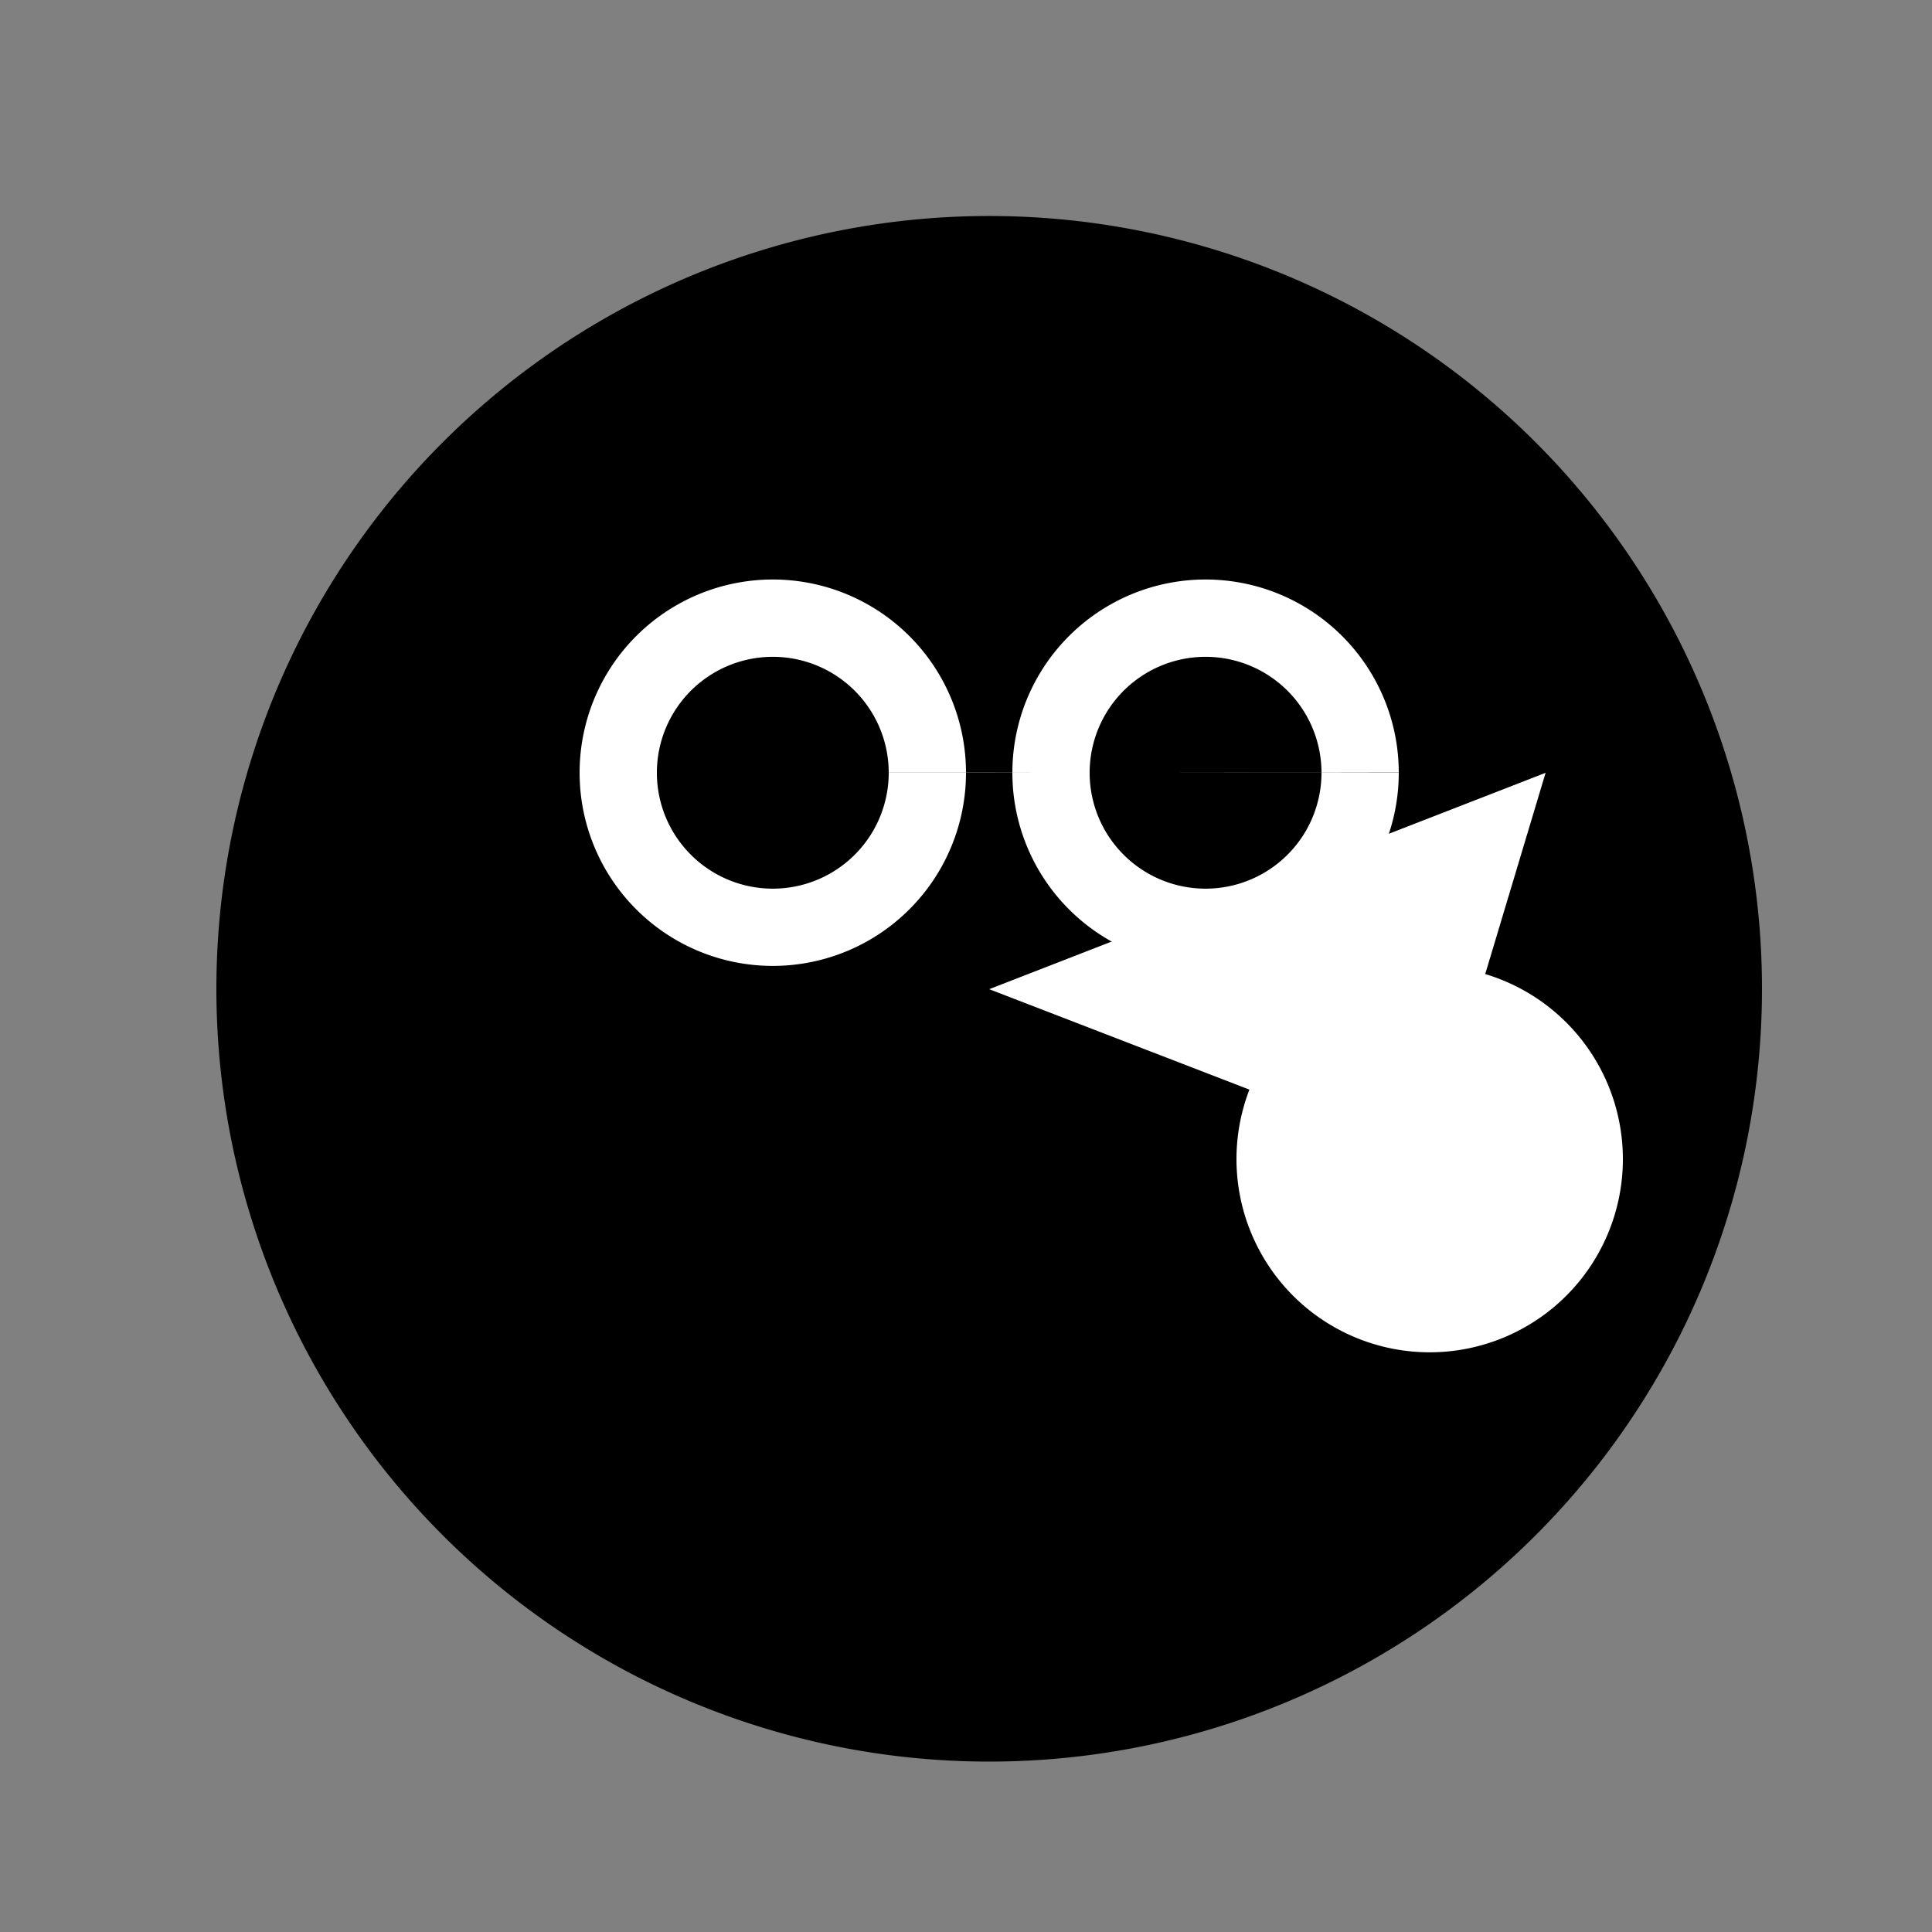
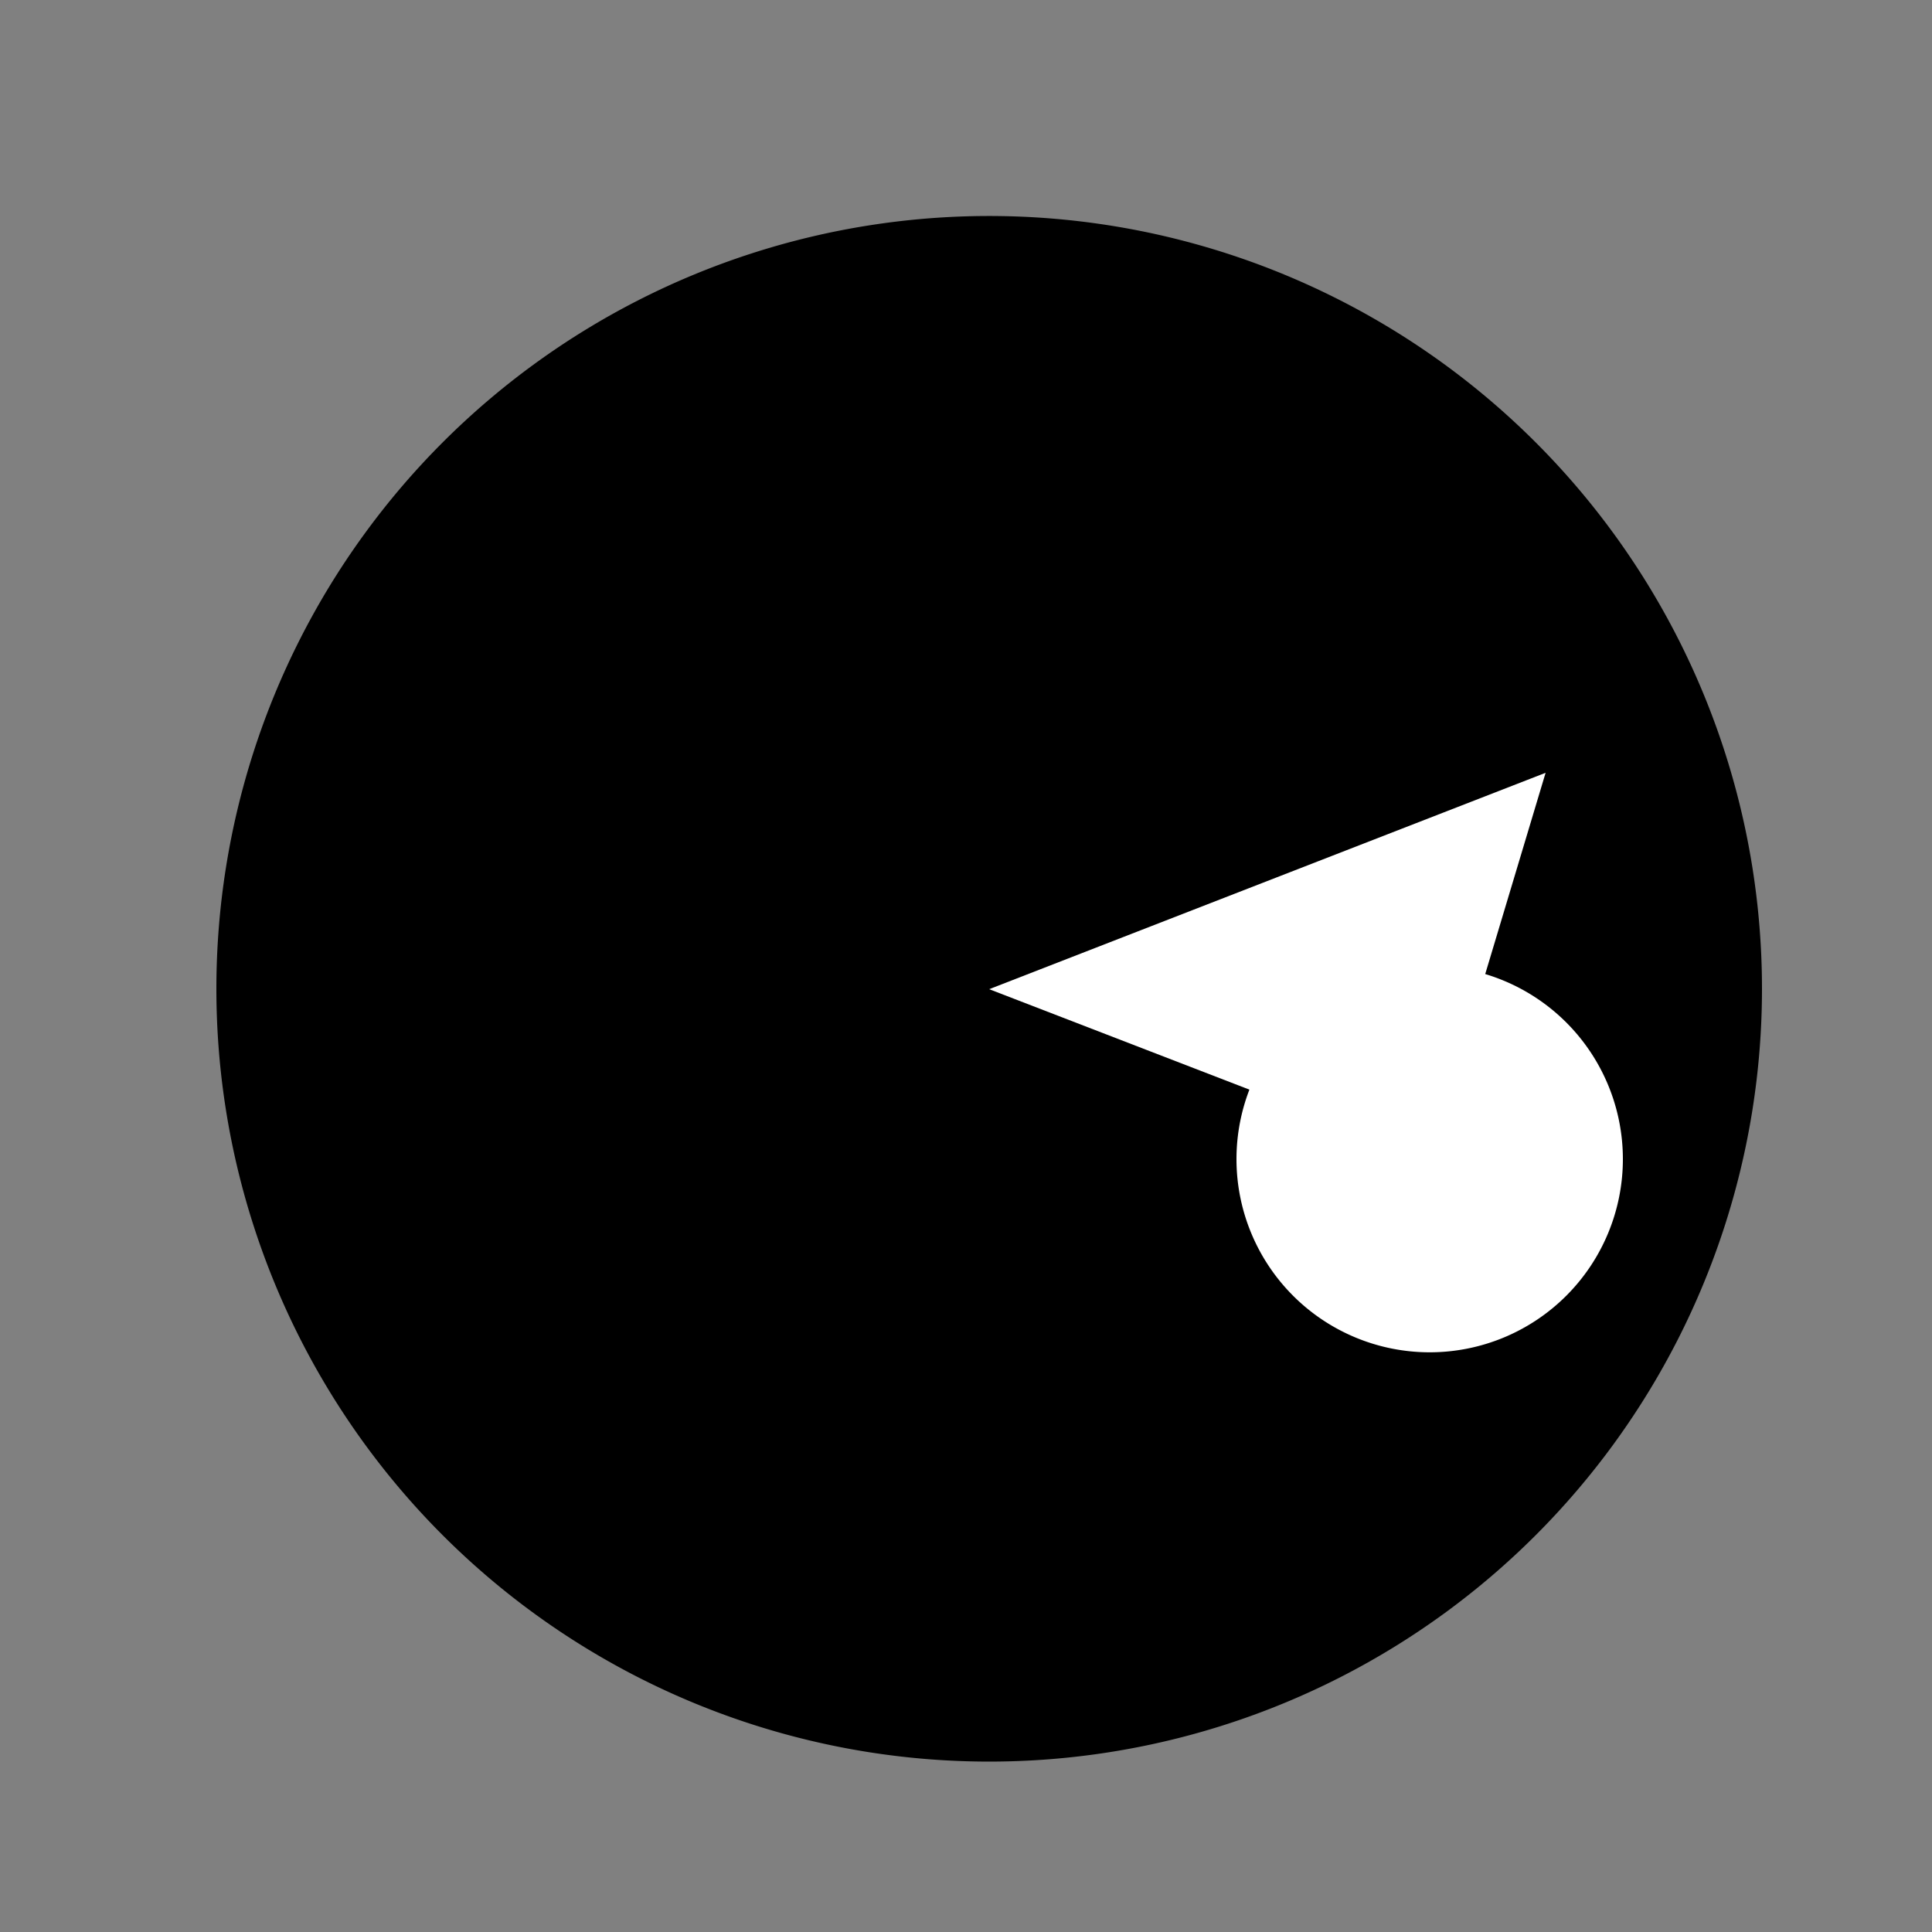
<svg xmlns="http://www.w3.org/2000/svg" width="500" height="500">
  <rect width="100%" height="100%" fill="#808080" stroke="none" />
  <defs />
  <g>
    <path fill="#000" stroke="none" paint-order="stroke fill markers" d=" M 456 256 A 200 200 0 1 1 456 255.8" />
    <path fill="#000" stroke="none" paint-order="stroke fill markers" d=" M 256 256 L 400 200 L 370 300 L 256 256" />
    <path fill="#fff" stroke="none" paint-order="stroke fill markers" d=" M 420 300 A 50 50 0 1 1 420 299.95" />
    <path fill="#fff" stroke="none" paint-order="stroke fill markers" d=" M 256 256 L 370 300 L 400 200 L 256 256" />
-     <path fill="#fff" stroke="none" paint-order="stroke fill markers" d=" M 250 200 A 50 50 0 1 1 250 199.95 L 362 200 A 50 50 0 1 1 362 199.95" />
-     <path fill="#000" stroke="none" paint-order="stroke fill markers" d=" M 230 200 A 30 30 0 1 1 230 199.97 L 342 200 A 30 30 0 1 1 342 199.97" />
    <path fill="#000" stroke="none" paint-order="stroke fill markers" d=" M 276 280 A 20 20 0 1 1 276 279.98" />
  </g>
</svg>